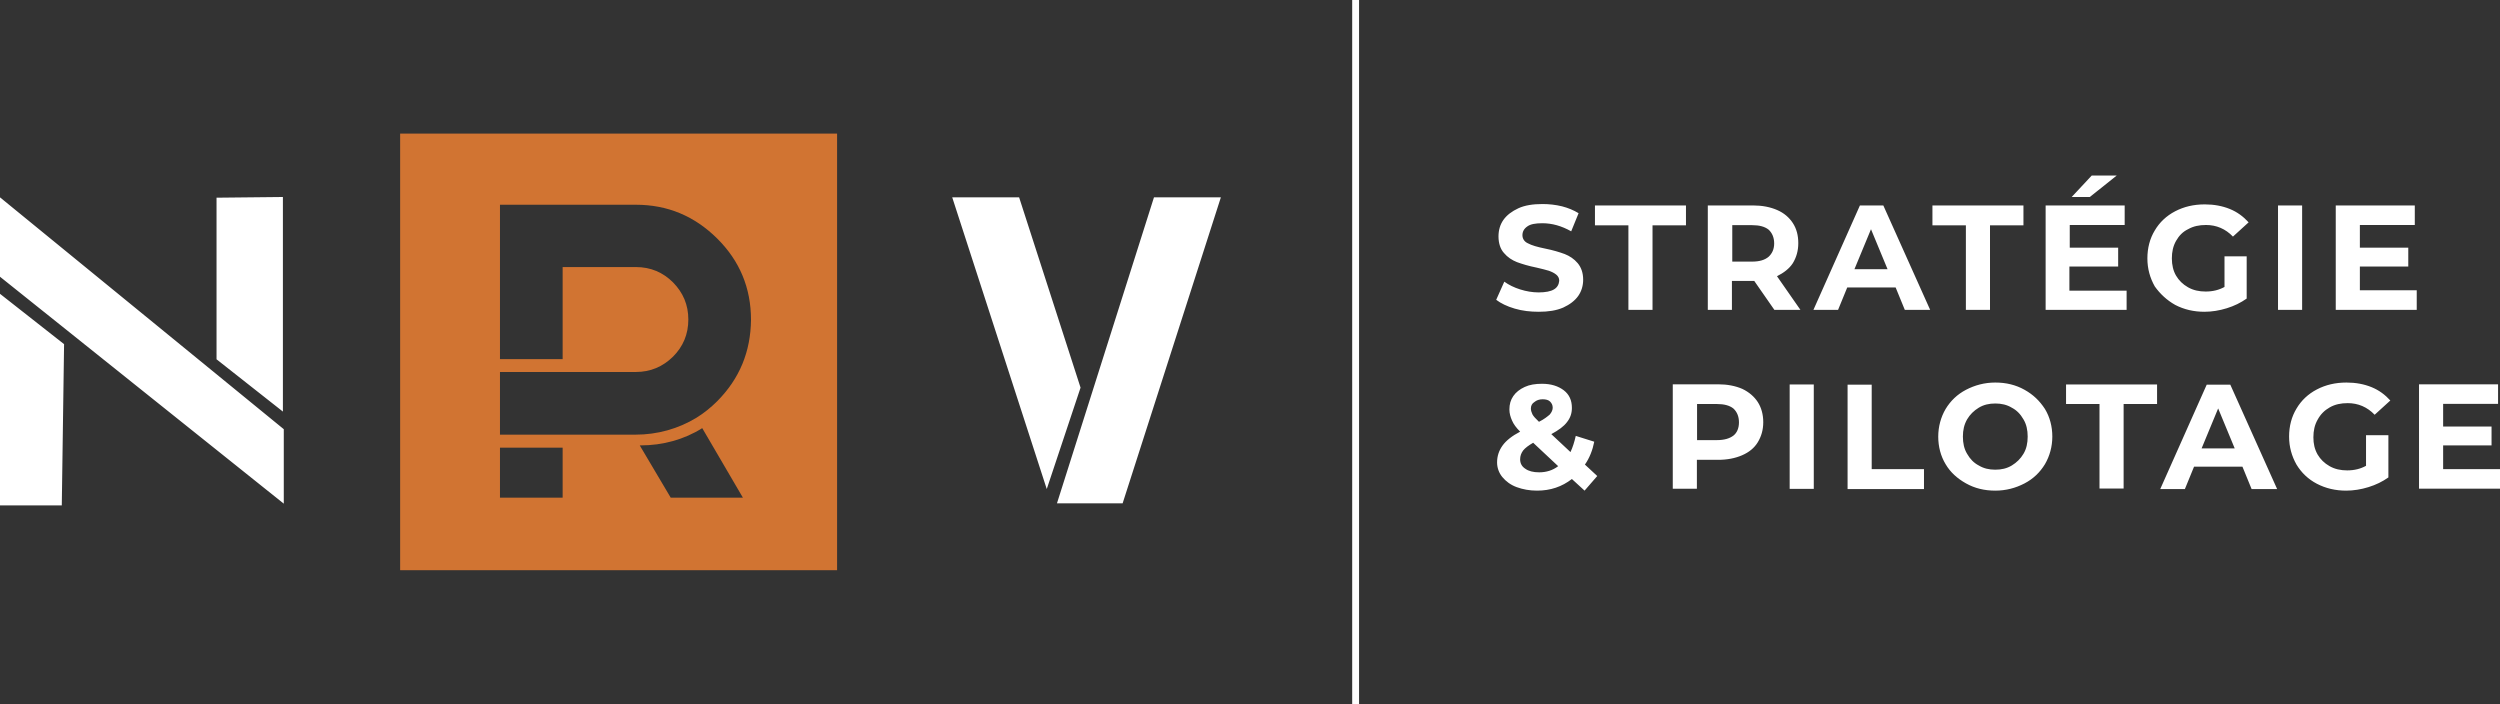
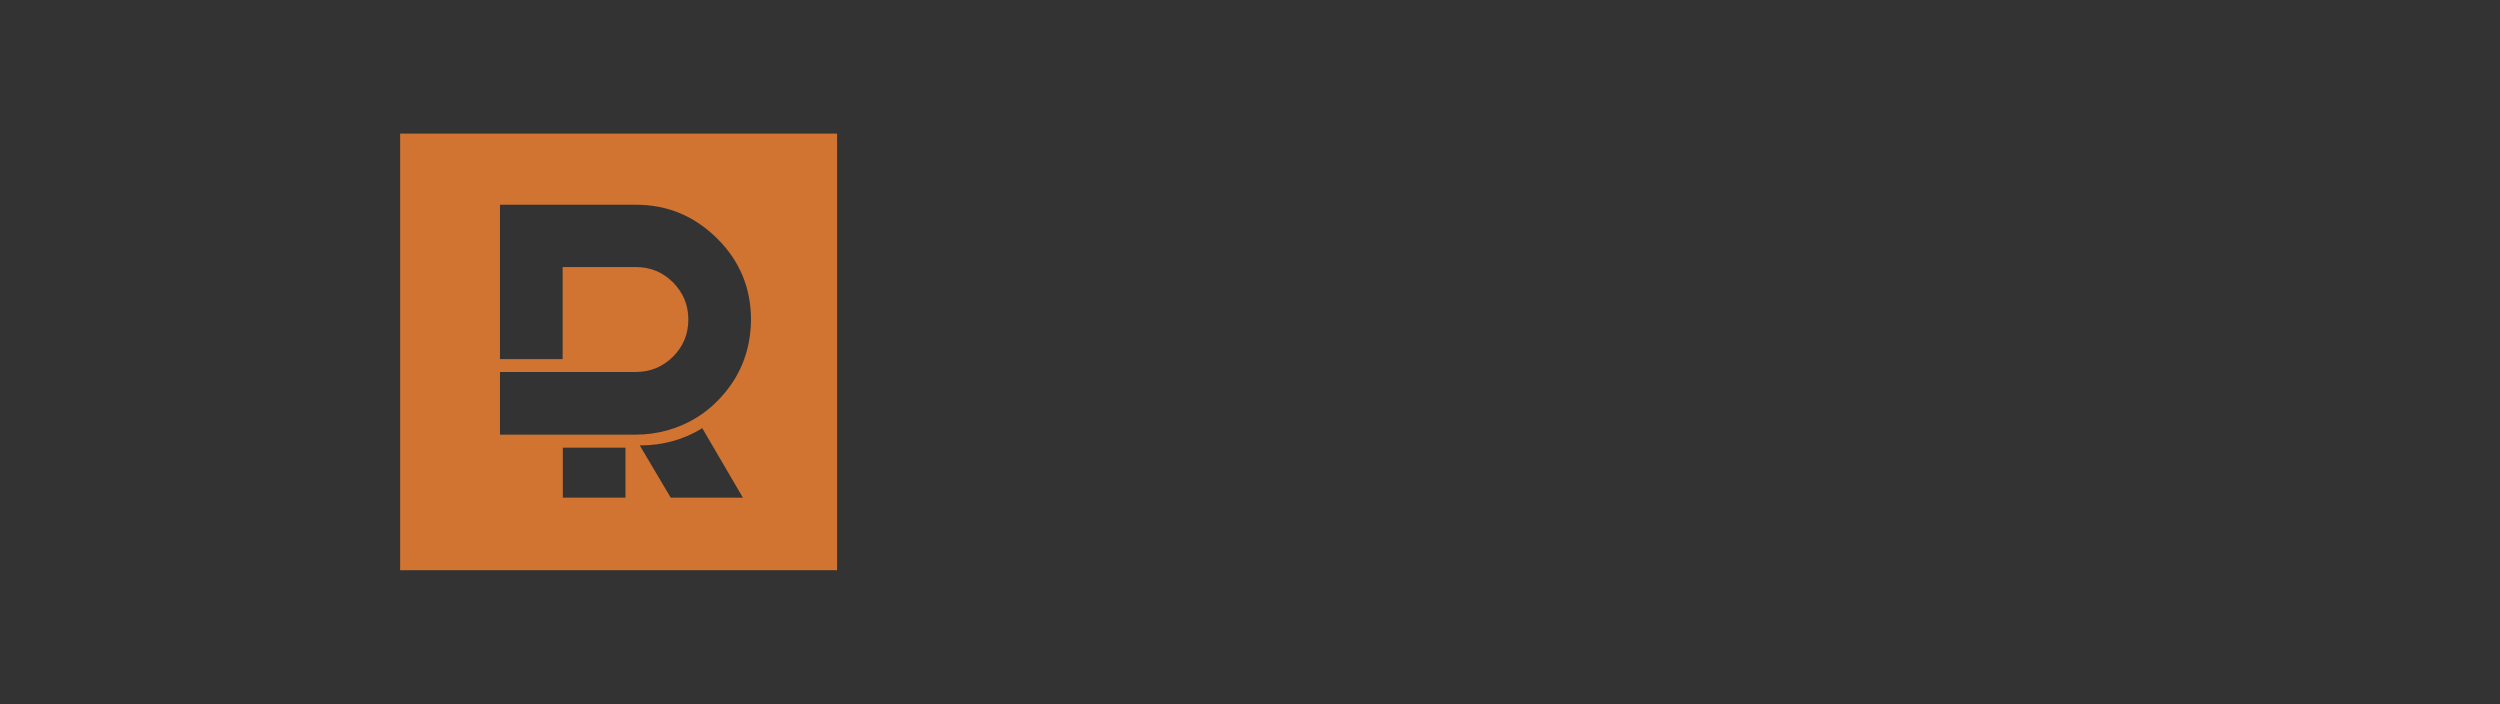
<svg xmlns="http://www.w3.org/2000/svg" version="1.1" id="Calque_1" x="0px" y="0px" viewBox="0 0 1420.1 400" style="enable-background:new 0 0 1420.1 400;" xml:space="preserve">
  <rect x="0" y="0" width="1420.1" height="400" fill="#333333" stroke="none" />
  <style type="text/css"> .st0{fill:#D17432;} .st1{fill:#FFFFFF;} </style>
  <g>
    <g>
-       <path class="st0" d="M227.3,75.9v248h248.2v-248H227.3z M319.7,282.7H284v-28.4h35.6V282.7z M381,282.7L363.4,253 c0.2,0,0.4,0,0.6,0c12.4,0,24.6-3.3,34.9-9.8l23.1,39.5L381,282.7L381,282.7z M407.4,227.9c-3.7,3.7-7.6,6.8-11.8,9.4l0,0 c-10.3,6.3-22.3,9.6-34.5,9.6c-0.4,0-0.7,0-0.9,0l0,0l0,0l0,0l0,0h-40.4l0,0H284v-35.6h35.6l0,0h41.6c8.3,0,15.3-3,21.1-8.7 c5.7-5.7,8.7-12.7,8.7-21.1s-3-15.3-8.7-21.1c-5.7-5.7-12.7-8.7-21.1-8.7h-41.6v52.3H284v-87.7h77.2c18.1,0,33.4,6.5,46.2,19.2 s19.2,28.1,19.2,46.2C426.4,199.8,420.1,215.1,407.4,227.9z" />
+       <path class="st0" d="M227.3,75.9v248h248.2v-248H227.3z M319.7,282.7v-28.4h35.6V282.7z M381,282.7L363.4,253 c0.2,0,0.4,0,0.6,0c12.4,0,24.6-3.3,34.9-9.8l23.1,39.5L381,282.7L381,282.7z M407.4,227.9c-3.7,3.7-7.6,6.8-11.8,9.4l0,0 c-10.3,6.3-22.3,9.6-34.5,9.6c-0.4,0-0.7,0-0.9,0l0,0l0,0l0,0l0,0h-40.4l0,0H284v-35.6h35.6l0,0h41.6c8.3,0,15.3-3,21.1-8.7 c5.7-5.7,8.7-12.7,8.7-21.1s-3-15.3-8.7-21.1c-5.7-5.7-12.7-8.7-21.1-8.7h-41.6v52.3H284v-87.7h77.2c18.1,0,33.4,6.5,46.2,19.2 s19.2,28.1,19.2,46.2C426.4,199.8,420.1,215.1,407.4,227.9z" />
    </g>
-     <path class="st1" d="M0,166.9l36.4,28.6l-1.3,91.6H0V166.9z M160.7,111.9l-37.7,0.4v91.8l37.7,29.7V111.9z M0,157.2l161.2,128.9 v-42.3L0,112.1V157.2z M600.4,285.9h37.3l55.8-173.8h-38L600.4,285.9z M578.9,112.1h-38l53.7,165.7l19.2-57.6L578.9,112.1z M768.1,400h3.9V0h-3.9V400z M882.7,164.4c-1.8,1.1-4.8,1.7-8.7,1.7c-3.5,0-7-0.6-10.5-1.7c-3.5-1.1-6.5-2.6-9-4.4l-4.6,10.3 c2.6,2,6.1,3.7,10.5,5c4.4,1.3,8.9,1.8,13.7,1.8c5.4,0,10-0.7,13.9-2.4c3.7-1.7,6.6-3.9,8.5-6.6s2.8-5.9,2.8-9.2 c0-3.9-1.1-7-3.1-9.4c-2-2.4-4.6-4.1-7.4-5.2c-3-1.1-6.6-2.2-11.1-3.1c-4.4-0.9-7.6-1.8-9.8-3c-2-0.9-3.1-2.6-3.1-4.6 s0.9-3.7,2.8-5c1.8-1.3,4.6-1.8,8.5-1.8c5.5,0,10.9,1.5,16.4,4.6l4.2-10.3c-2.8-1.7-5.9-3-9.4-3.9c-3.7-0.9-7.4-1.3-11.1-1.3 c-5.4,0-10,0.7-13.7,2.4c-3.7,1.7-6.6,3.9-8.5,6.6s-2.8,5.9-2.8,9.4c0,3.9,1.1,7.2,3.1,9.4c2,2.4,4.6,4.1,7.4,5.2 c3,1.1,6.6,2.2,11.1,3.1c3,0.7,5.4,1.3,7,1.8c1.7,0.6,3.1,1.3,4.2,2.2c1.1,0.9,1.7,2,1.7,3.5C885.5,161.6,884.6,163.3,882.7,164.4z M957.7,116.7H906V128h19v48h13.7v-48h19V116.7z M1022.7,176h-14.8l-11.4-16.4h-0.7h-12V176h-13.7v-59.3h25.7 c5.2,0,9.8,0.9,13.7,2.6c3.9,1.7,6.8,4.2,8.9,7.4s3.1,7,3.1,11.4s-1.1,8.1-3.1,11.4c-2,3.1-5.2,5.5-9,7.4L1022.7,176z M1007.8,138.3c0-3.3-1.1-5.9-3.1-7.8c-2.2-1.8-5.4-2.6-9.4-2.6h-11.3v20.7h11.3c4.1,0,7.2-0.9,9.4-2.8 C1006.6,144,1007.8,141.6,1007.8,138.3z M1069.8,116.7l26.6,59.3H1082l-5.2-12.7h-27.5l-5.2,12.7h-14l26.4-59.3H1069.8z M1072.2,152.9l-9.4-22.7l-9.4,22.7H1072.2z M1116.7,176h13.7v-48h19v-11.3h-51.7V128h19V176z M1207.8,165.1h-32.3v-13.7h27.7 v-10.7h-27.5v-12.9h31.2v-11.1H1162V176h46v-10.9H1207.8z M1202.4,99.7h-14.2l-11.4,12.2h10.3L1202.4,99.7z M1235.6,173.2 c5,2.6,10.5,3.9,16.6,3.9c4.2,0,8.5-0.7,12.7-2c4.2-1.3,7.9-3.1,11.3-5.5v-24h-12.6v17.4c-3.1,1.7-6.6,2.6-10.7,2.6 c-3.7,0-7-0.7-10-2.4c-3-1.7-5.2-3.9-6.8-6.6s-2.4-6.1-2.4-9.8c0-3.7,0.7-7,2.4-10s3.9-5.2,6.8-6.6c3-1.7,6.3-2.4,10.2-2.4 c5.9,0,11.1,2.2,15.3,6.6l8.9-8.1c-3-3.3-6.5-5.9-10.7-7.6c-4.2-1.7-8.9-2.6-14.2-2.6c-6.3,0-11.8,1.3-16.8,3.9 c-5,2.6-8.9,6.3-11.6,10.9c-2.8,4.6-4.2,10-4.2,15.9s1.5,11.1,4.2,15.9C1227,166.9,1230.8,170.5,1235.6,173.2z M1307.7,116.7H1294 V176h13.7V116.7z M1340.5,151.4h27.5v-10.7h-27.5v-12.9h31.2v-11.1h-44.9V176h46v-11.1h-32.3V151.4z M900.3,263.9l7,6.5l-7.2,8.3 l-7.2-6.6c-5.7,4.4-12.2,6.6-19.8,6.6c-4.2,0-8.1-0.7-11.6-2c-3.5-1.3-6.1-3.3-8.1-5.7c-2-2.4-3-5.4-3-8.3c0-3.7,1.1-6.8,3.1-9.6 c2-2.8,5.4-5.5,10-7.9c-2.2-2.2-3.7-4.2-4.6-6.3c-0.9-2-1.5-4.1-1.5-6.3c0-3,0.7-5.4,2.2-7.6c1.5-2.2,3.7-3.9,6.5-5.2 s6.1-1.8,9.8-1.8c5.2,0,9.2,1.3,12.4,3.7c3.1,2.4,4.6,5.7,4.6,10c0,3.1-0.9,5.7-2.8,8.1c-1.8,2.4-4.8,4.6-8.9,6.8l10.9,10.2 c1.3-2.8,2.2-5.7,3-9.2l10.5,3.3C904.7,255.6,902.9,260.2,900.3,263.9z M869.6,232.1c0,1.1,0.4,2.2,0.9,3.3 c0.6,1.1,1.8,2.4,3.7,4.2c3-1.5,4.8-3,6.1-4.1c1.1-1.3,1.7-2.6,1.7-3.9c0-1.5-0.6-2.6-1.5-3.5c-0.9-0.9-2.4-1.3-4.2-1.3 c-2,0-3.5,0.6-4.6,1.5C870.2,229.2,869.6,230.5,869.6,232.1z M885.1,264.8l-14.2-13.3c-2.6,1.5-4.6,3-5.7,4.4 c-1.1,1.5-1.7,3.1-1.7,5c0,2.2,0.9,4.1,3,5.4c1.8,1.3,4.4,2,7.8,2C878.3,268.3,882,267.2,885.1,264.8z M998.5,228.4 c2,3.1,3.1,7,3.1,11.4c0,4.4-1.1,8.1-3.1,11.4c-2,3.3-5,5.7-8.9,7.4s-8.5,2.6-13.7,2.6h-12v16.4h-13.7v-59.3H976 c5.2,0,9.8,0.9,13.7,2.6C993.5,222.7,996.5,225.3,998.5,228.4z M987.8,239.9c0-3.3-1.1-5.9-3.1-7.8c-2.2-1.8-5.4-2.6-9.4-2.6H964 V250h11.3c4.1,0,7.2-0.9,9.4-2.6C986.7,245.8,987.8,243.2,987.8,239.9z M1016.6,277.7h13.7v-59.3h-13.7V277.7z M1063.2,218.5h-13.7 v59.3h43.4v-11.3h-29.7V218.5z M1161.6,232.3c2.8,4.6,4.2,10,4.2,15.7s-1.5,11.1-4.2,15.7c-2.8,4.6-6.6,8.3-11.6,10.9 c-5,2.6-10.5,4.1-16.6,4.1c-6.1,0-11.6-1.3-16.6-4.1c-5-2.8-8.9-6.3-11.6-10.9c-2.8-4.6-4.2-10-4.2-15.7s1.5-11.1,4.2-15.7 c2.8-4.6,6.6-8.3,11.6-10.9c5-2.6,10.5-4.1,16.6-4.1c6.1,0,11.6,1.3,16.6,4.1S1158.6,227.7,1161.6,232.3z M1151.8,248 c0-3.7-0.7-7-2.4-9.8c-1.7-3-3.9-5.2-6.6-6.6c-2.8-1.7-5.9-2.4-9.4-2.4c-3.5,0-6.6,0.7-9.4,2.4c-2.8,1.7-5,3.9-6.6,6.6 c-1.7,3-2.4,6.1-2.4,9.8s0.7,7,2.4,9.8c1.7,3,3.9,5.2,6.6,6.6c2.8,1.7,5.9,2.4,9.4,2.4s6.6-0.7,9.4-2.4c2.8-1.7,5-3.9,6.6-6.6 C1151.1,255,1151.8,251.7,1151.8,248z M1173.6,229.5h19v48h13.7v-48h19v-11.1h-51.7V229.5z M1266.9,218.5l26.6,59.3H1279l-5.2-12.7 h-27.5l-5.2,12.7h-14l26.4-59.3H1266.9z M1269.4,254.7l-9.4-22.7l-9.4,22.7H1269.4z M1323.4,231.4c3-1.7,6.3-2.4,10.2-2.4 c5.9,0,11.1,2.2,15.3,6.6l8.9-8.1c-3-3.3-6.5-5.9-10.7-7.6c-4.2-1.7-8.9-2.6-14.2-2.6c-6.3,0-11.8,1.3-16.8,3.9 c-5,2.6-8.9,6.3-11.6,10.9c-2.8,4.6-4.2,10-4.2,15.9c0,5.9,1.5,11.1,4.2,15.9c2.8,4.6,6.6,8.3,11.6,10.9c5,2.6,10.5,3.9,16.6,3.9 c4.2,0,8.5-0.7,12.7-2c4.2-1.3,7.9-3.1,11.3-5.5v-24H1344v17.4c-3.1,1.7-6.6,2.6-10.7,2.6c-3.7,0-7-0.7-10-2.4 c-3-1.7-5.2-3.9-6.8-6.6c-1.7-3-2.4-6.1-2.4-9.8c0-3.7,0.7-7,2.4-10C1318.2,235.3,1320.4,233.1,1323.4,231.4z M1387.8,266.7V253 h27.5v-10.7h-27.5v-12.9h31.2v-11.1h-44.9v59.3h46v-11.1h-32.3V266.7z" />
  </g>
</svg>